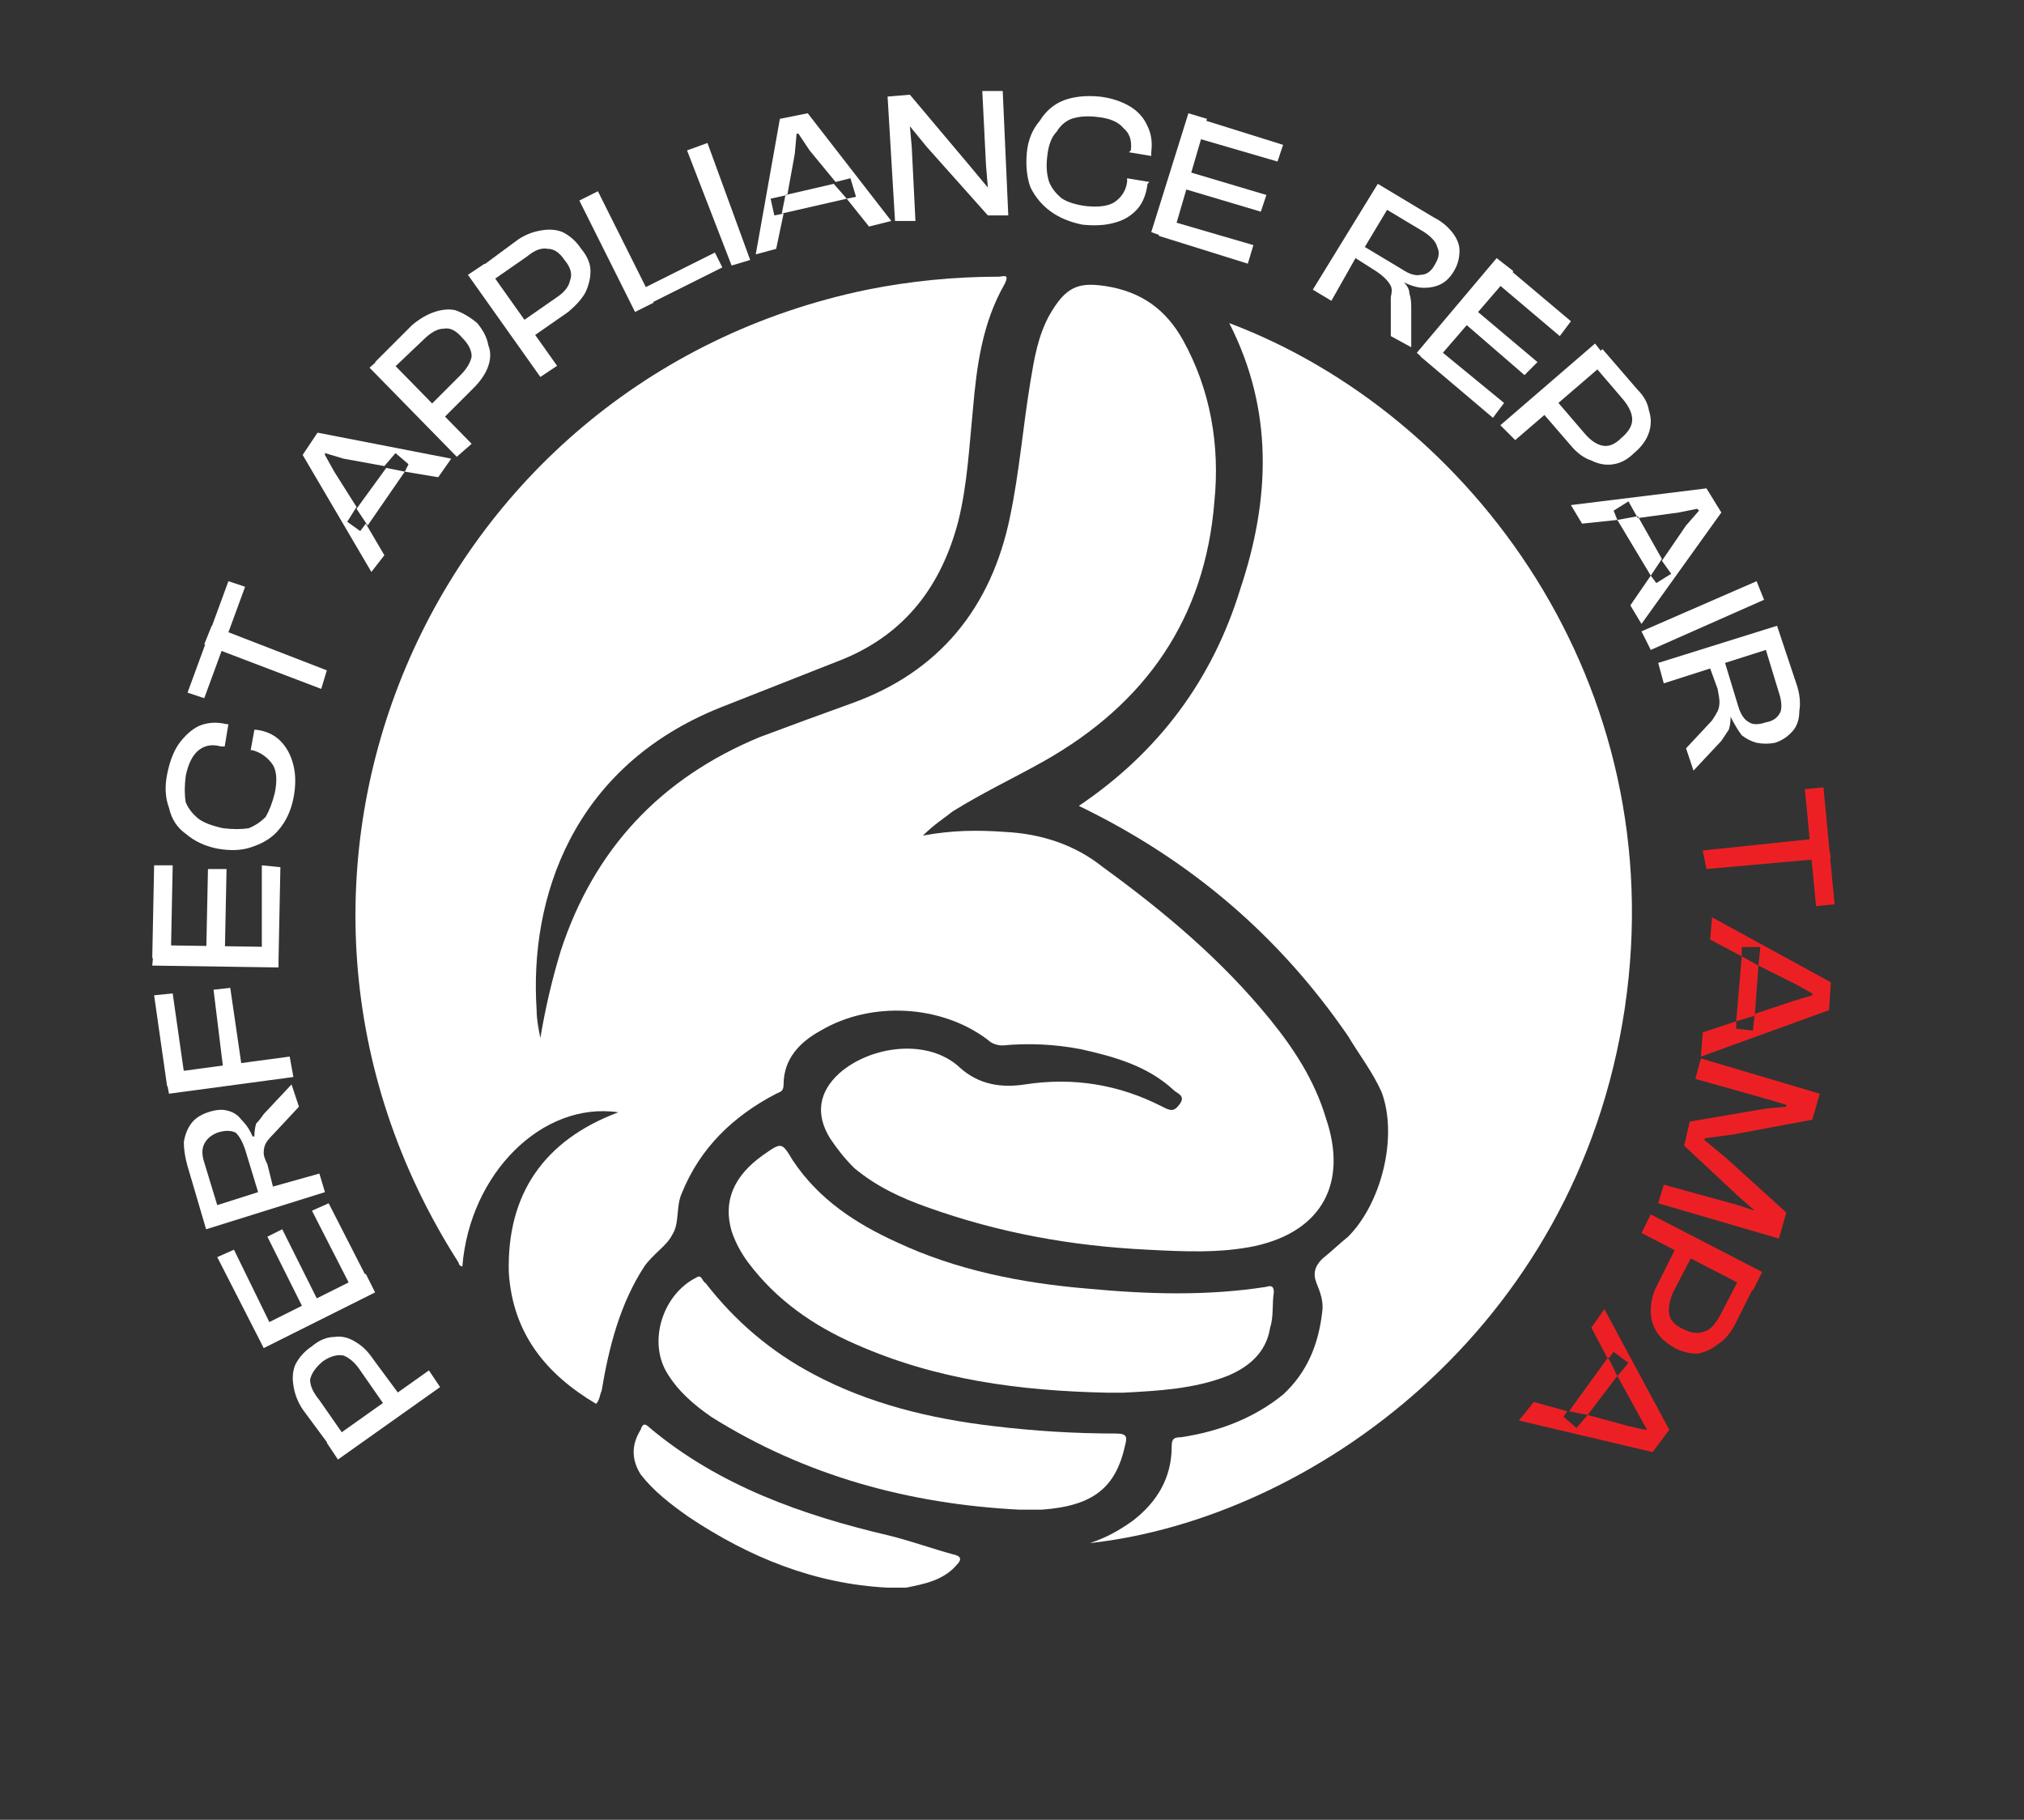
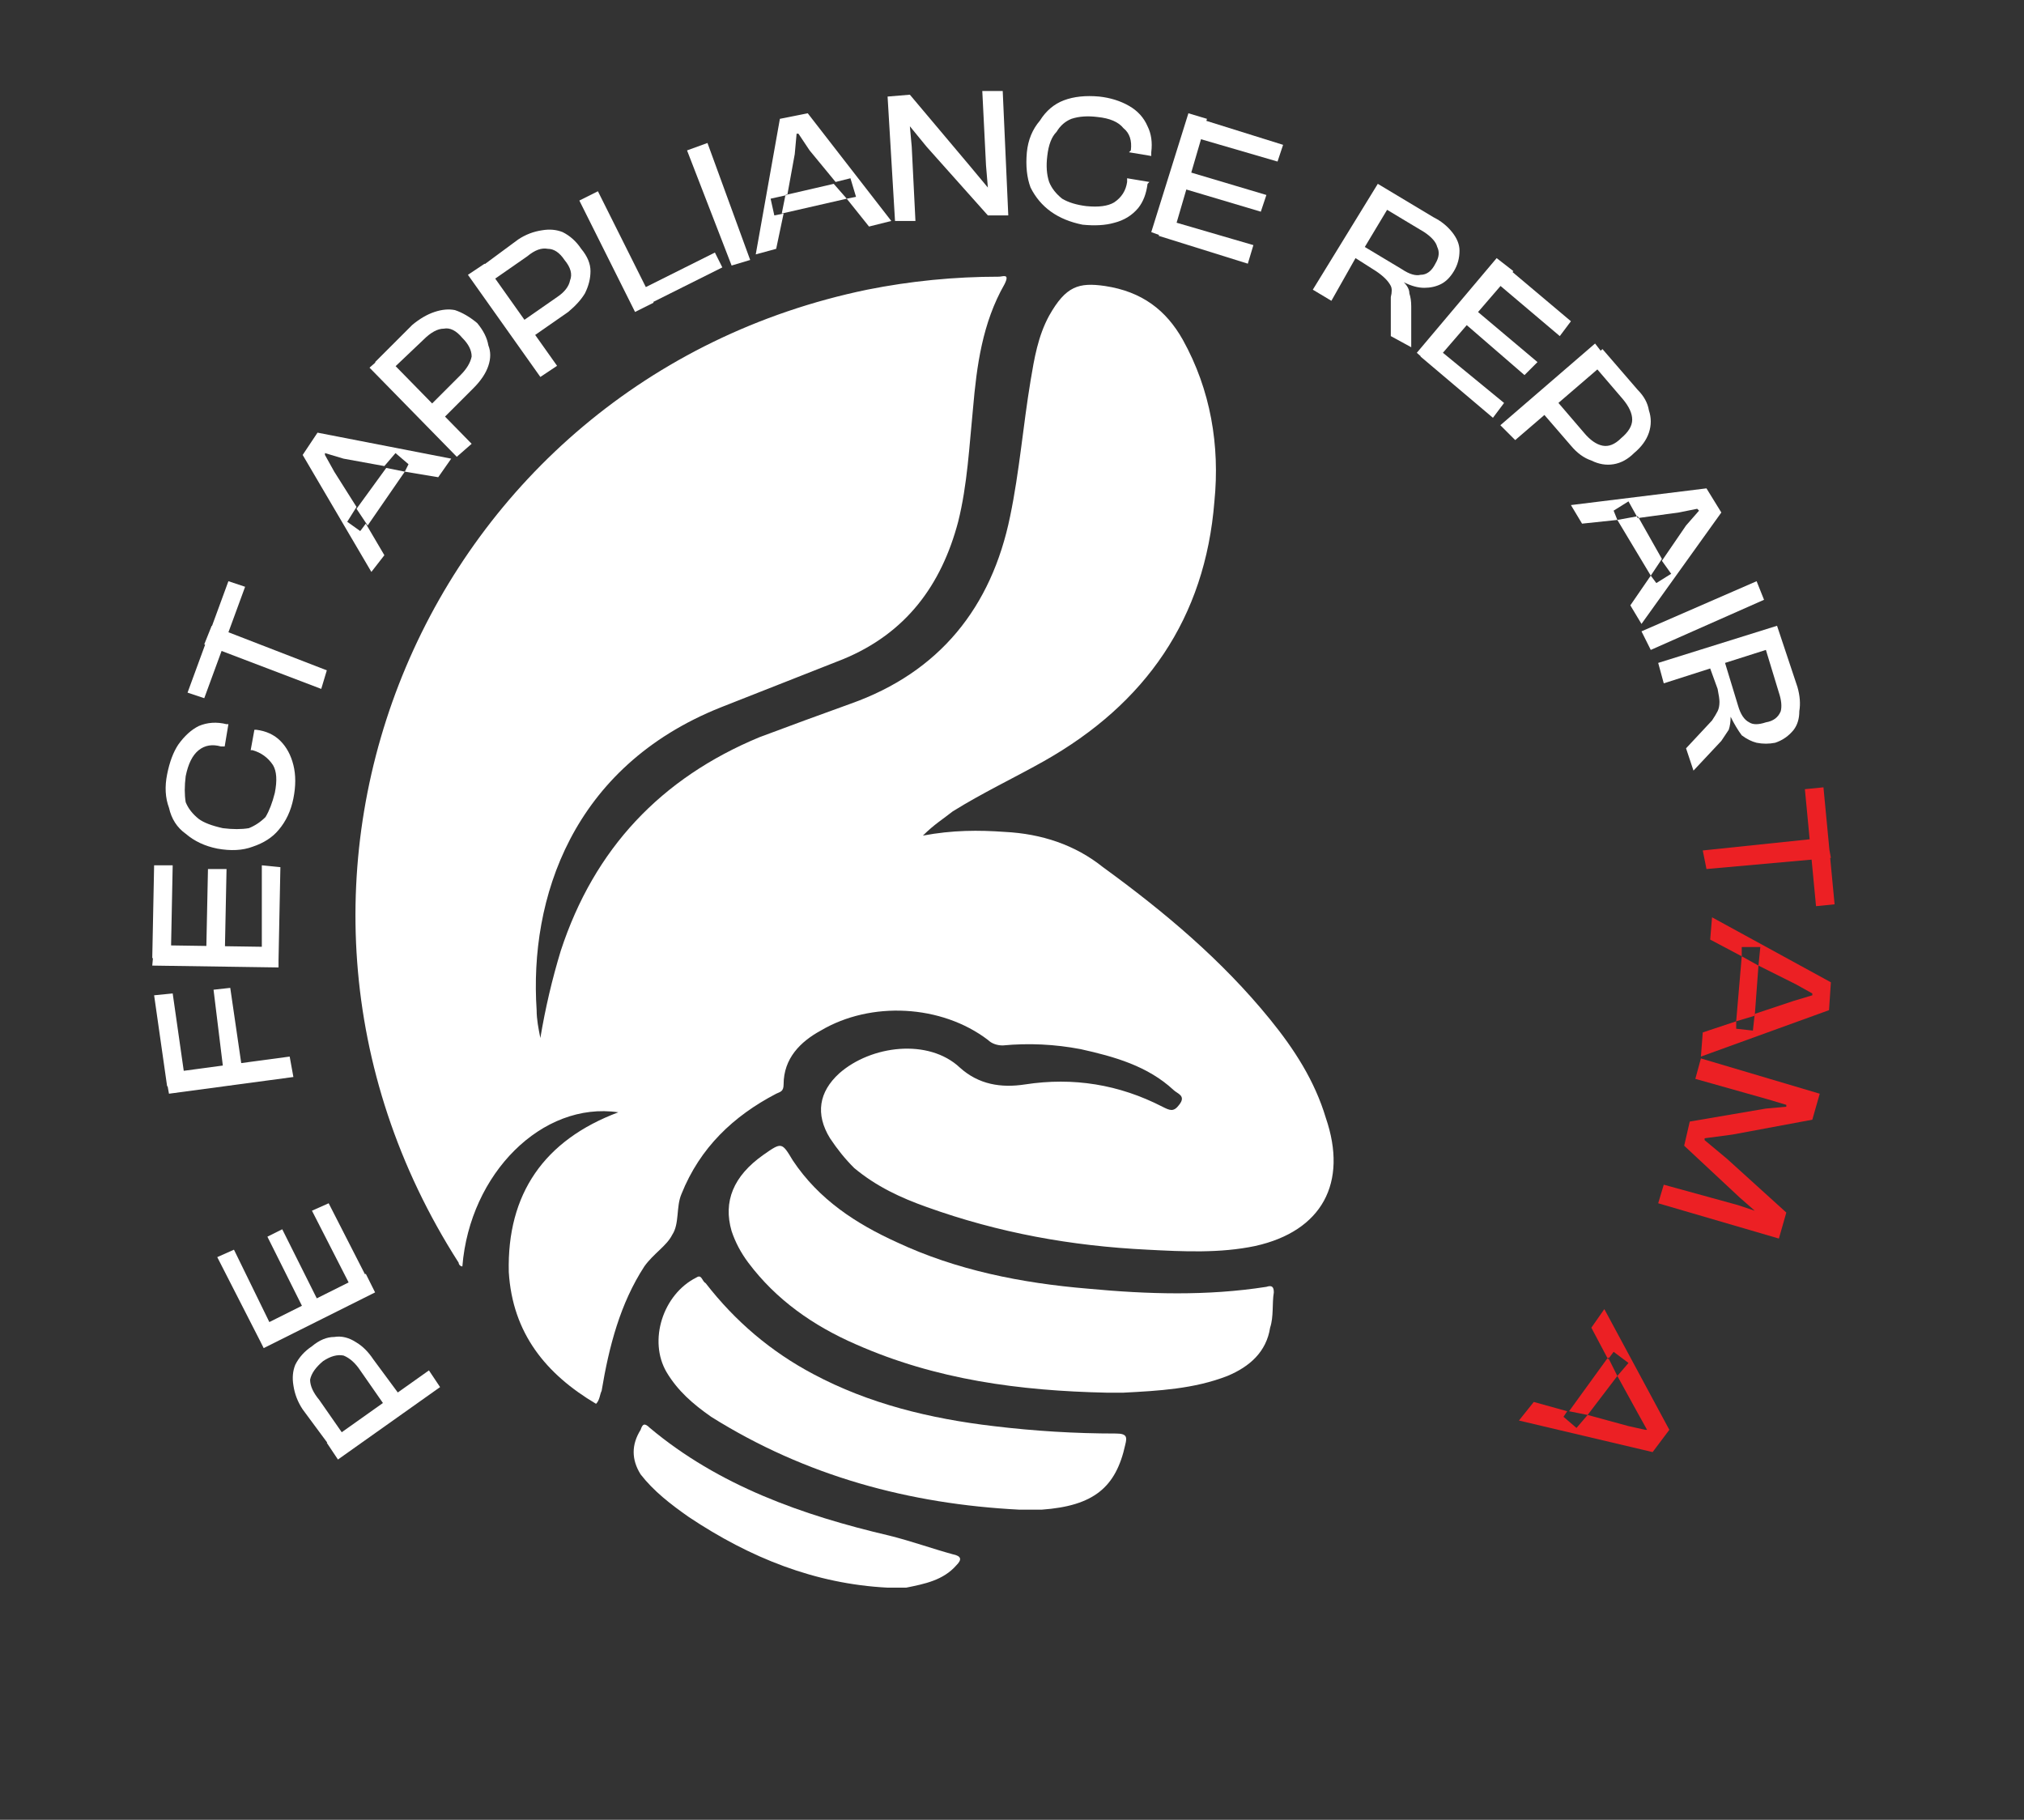
<svg xmlns="http://www.w3.org/2000/svg" version="1.2" viewBox="0 0 109 98" width="109" height="98">
  <rect x="0" y="0" width="109" height="98" fill="#333333" stroke="none" />
  <title>Gray Logo PARTampa(1)-svg</title>
  <style>
		.s0 { fill: #ffffff } 
		.s1 { fill: #ec2024 } 
	</style>
  <g id="Layer">
    <g id="Layer">
      <path id="Layer" class="s0" d="m49.7 45c1.6-0.3 3-0.3 4.4-0.2 2 0.1 3.8 0.7 5.3 1.9 3.3 2.4 6.4 5 9 8.2 1.3 1.6 2.4 3.3 3 5.3 1.2 3.5-0.2 6.1-3.8 6.9-1.9 0.4-3.9 0.3-5.8 0.2-4.1-0.2-8-0.9-11.9-2.3-1.4-0.5-2.7-1.1-3.9-2.1-0.5-0.5-0.9-1-1.3-1.6-0.8-1.3-0.6-2.5 0.5-3.5 1.7-1.5 4.8-1.9 6.5-0.3 1 0.9 2.2 1.1 3.5 0.9q3.9-0.6 7.4 1.2c0.4 0.2 0.6 0.3 0.9-0.1 0.4-0.5-0.1-0.6-0.3-0.8-1.4-1.3-3.2-1.8-5-2.2q-2.1-0.4-4.2-0.2c-0.3 0-0.6-0.1-0.8-0.3-2.5-1.9-6.3-2.1-9-0.5-1.1 0.6-2 1.5-2 2.9 0 0.4-0.2 0.4-0.4 0.5-2.3 1.2-4.1 2.9-5.1 5.4q0 0 0 0c-0.3 0.7-0.1 1.6-0.5 2.2-0.3 0.6-1 1-1.5 1.7-1.3 2-1.9 4.3-2.3 6.7-0.1 0.2-0.1 0.5-0.3 0.7-2.7-1.6-4.5-3.8-4.7-7.1-0.1-4.2 1.9-7.1 5.9-8.6-4.1-0.6-8 3.3-8.4 8.3-0.1 0-0.2-0.1-0.2-0.2-13.2-20.6-1.7-47.5 22-52.4q3.5-0.7 7.1-0.7c0.2 0 0.6-0.2 0.3 0.4-1.2 2.1-1.5 4.4-1.7 6.7-0.2 2-0.3 4.1-0.8 6.1-0.9 3.4-2.8 6-6.2 7.4q-3.3 1.3-6.6 2.6c-8 3.2-10.3 10.3-9.9 16.3 0 0.5 0.1 1 0.2 1.5q0.4-2.4 1.1-4.7c1.8-5.5 5.4-9.3 10.7-11.5q2.4-0.9 4.9-1.8c4.8-1.7 7.6-5.2 8.6-10.1 0.5-2.4 0.7-4.9 1.1-7.3 0.2-1.2 0.4-2.4 1-3.5 0.9-1.6 1.6-1.8 3-1.6 2 0.3 3.3 1.3 4.2 2.9 1.5 2.7 2 5.7 1.7 8.7-0.5 6.3-3.7 10.9-9.2 14-1.6 0.9-3.3 1.7-4.9 2.7-0.5 0.4-1 0.7-1.6 1.3z" />
-       <path id="Layer" class="s0" d="m58.7 83.1c0.9-0.3 1.6-0.7 2.3-1.2 1.3-1 2.1-2.3 2.1-4 0-0.4 0.1-0.5 0.5-0.5 2-0.3 3.9-1 5.5-2.3 1.3-1.2 1.9-2.7 2.1-4.4 0.1-0.6-0.1-1.1-0.3-1.6-0.2-0.5-0.1-0.9 0.3-1.3 0.5-0.4 0.9-0.8 1.4-1.2 1.8-1.8 2.7-5.4 1.8-7.8-0.5-1.1-1.2-2-1.8-3-3.7-5.4-8.5-9.5-14.5-12.4 4.3-2.9 7.2-6.8 8.7-11.7 1.6-4.8 1.8-9.6-0.6-14.3 13 4.9 23.9 19.4 21.3 36.9-2.6 17.4-17 27.5-28.8 28.8z" />
      <path id="Layer" class="s0" d="m59.6 75c-4.7-0.1-9.2-0.7-13.5-2.6-2.3-1-4.3-2.4-5.8-4.4q-0.6-0.8-0.9-1.7-0.7-2.4 1.7-4.1c1-0.7 1-0.7 1.6 0.3 1.4 2.1 3.4 3.4 5.6 4.4 3.2 1.5 6.7 2.2 10.3 2.5 3.2 0.3 6.4 0.4 9.6-0.1 0.3-0.1 0.4 0 0.4 0.3-0.1 0.6 0 1.3-0.2 1.9-0.2 1.3-1.1 2.1-2.3 2.6-1.8 0.7-3.7 0.8-5.6 0.9q-0.5 0-0.9 0z" />
      <path id="Layer" class="s0" d="m54.9 81.3c-5.9-0.3-11.5-1.8-16.6-5-1-0.7-1.8-1.4-2.4-2.4-1-1.7-0.2-4.2 1.6-5.1 0.3-0.2 0.3 0.2 0.5 0.3q2.4 3.1 5.8 4.9c3 1.6 6.3 2.4 9.7 2.8q3.3 0.4 6.6 0.4c0.6 0 0.6 0.2 0.5 0.6-0.5 2.3-1.7 3.3-4.5 3.5-0.4 0-0.8 0-1.2 0z" />
      <path id="Layer" class="s0" d="m47.8 85.5c-3.9-0.2-7.4-1.6-10.7-3.8-1-0.7-1.9-1.4-2.6-2.3-0.5-0.8-0.5-1.6 0-2.4 0.1-0.3 0.2-0.4 0.5-0.1 3.7 3.1 8.2 4.7 12.9 5.8 1.2 0.3 2.3 0.7 3.4 1 0.5 0.1 0.5 0.3 0.2 0.6-0.7 0.8-1.7 1-2.7 1.2-0.3 0-0.6 0-1 0z" />
    </g>
    <g id="Layer">
      <path id="Layer" class="s0" d="m20.1 73.2l1.7 2.3-0.8 0.6-1.6-2.3q-0.4-0.6-0.9-0.8-0.5-0.1-1.1 0.3-0.6 0.5-0.7 1 0 0.5 0.5 1.1l1.6 2.3-0.8 0.5-1.7-2.3q-0.4-0.6-0.5-1.3-0.1-0.6 0.1-1.1 0.3-0.6 0.9-1 0.6-0.5 1.2-0.5 0.6-0.1 1.2 0.3 0.5 0.3 0.9 0.9zm3 0.6l0.6 0.9-5.5 3.9-0.6-0.9z" />
      <path id="Layer" class="s0" d="m12.6 67.3l2.2 4.5-0.8 0.4-2.3-4.5zm7.1 1.3l0.5 1-6 3-0.5-1zm-4.5-2.4l2.2 4.4-0.8 0.4-2.2-4.4zm2.5-1.4l2.3 4.5-0.9 0.4-2.3-4.5z" />
-       <path id="Layer" fill-rule="evenodd" class="s0" d="m17.2 63.2l0.3 1-6.4 2-1-3.4q-0.2-0.7-0.2-1.3 0.1-0.6 0.4-1 0.3-0.4 0.9-0.6 0.6-0.2 1-0.1 0.5 0.1 0.8 0.5 0.4 0.4 0.6 0.9h0.1q0-0.4 0.1-0.7 0.2-0.2 0.4-0.5l1.5-1.6 0.4 1.2-1.4 1.5q-0.3 0.3-0.4 0.5-0.1 0.2-0.1 0.5 0 0.2 0.2 0.6l0.3 1.2zm-5.5 1.7l2.2-0.7-0.7-2.3q-0.2-0.6-0.5-0.9-0.4-0.2-1 0-0.5 0.2-0.7 0.6-0.2 0.4 0 1z" />
      <path id="Layer" class="s0" d="m9.3 53.5l0.7 4.9-1 0.1-0.7-4.9zm6.3 3.4l0.2 1.1-6.7 0.9-0.2-1.1zm-3.2-3.7l0.7 4.8-1 0.2-0.6-4.9z" />
      <path id="Layer" class="s0" d="m15 51v1.1l-6.8-0.1 0.1-1.1zm-5.7-4.4l-0.1 5h-1l0.1-5zm2.9 0.2l-0.1 4.9-1-0.1 0.1-4.8zm2.9-0.1l-0.1 5h-0.9v-5.1z" />
      <path id="Layer" class="s0" d="m15.8 43q-0.2 1-0.8 1.7-0.5 0.6-1.4 0.9-0.8 0.3-1.9 0.1-1-0.2-1.7-0.8-0.7-0.5-0.9-1.4-0.3-0.8-0.1-1.8 0.2-1 0.6-1.6 0.5-0.7 1.1-1 0.7-0.3 1.5-0.1h0.1l-0.2 1.2h-0.2q-0.7-0.2-1.2 0.2-0.5 0.4-0.7 1.4-0.1 0.8 0 1.4 0.2 0.5 0.7 0.9 0.4 0.3 1.3 0.5 0.8 0.1 1.4 0 0.5-0.2 0.9-0.6 0.3-0.5 0.5-1.3 0.2-1-0.1-1.5-0.4-0.6-1.1-0.8h-0.1l0.2-1.1h0.1q0.8 0.1 1.3 0.6 0.5 0.5 0.7 1.3 0.2 0.8 0 1.8z" />
      <path id="Layer" class="s0" d="m13.2 31.6l-2.2 6-0.9-0.3 2.2-6zm4.4 4.5l-0.3 1-6.3-2.4 0.4-1z" />
      <path id="Layer" fill-rule="evenodd" class="s0" d="m20.7 29.9l-0.7 0.9-3.7-6.3 0.8-1.2 7.2 1.4-0.7 1-1.8-0.3 0.2-0.4-0.7-0.6-0.6 0.7-2.2-0.4-1-0.3v0.1l0.5 0.9 1.2 1.9-0.5 0.8 0.7 0.5 0.3-0.4zm1.1-4.5l-1-0.2-1.6 2.2 0.6 0.9z" />
      <path id="Layer" class="s0" d="m25.4 23.9l-0.8 0.7-4.7-4.8 0.8-0.7zm0.1-3l-2 2-0.7-0.7 2-2q0.5-0.5 0.6-1 0-0.5-0.5-1-0.5-0.6-1-0.5-0.5 0-1.1 0.6l-2 1.9-0.6-0.7 2-2q0.6-0.5 1.2-0.7 0.6-0.2 1.1-0.1 0.6 0.2 1.2 0.7 0.5 0.6 0.6 1.2 0.2 0.5 0 1.1-0.2 0.6-0.8 1.2z" />
      <path id="Layer" class="s0" d="m30 19.7l-0.9 0.6-3.9-5.5 0.9-0.6zm0.6-2.9l-2.3 1.6-0.6-0.8 2.3-1.6q0.6-0.4 0.7-0.9 0.2-0.5-0.3-1.1-0.4-0.6-0.9-0.6-0.5-0.1-1.1 0.4l-2.3 1.6-0.5-0.8 2.3-1.7q0.6-0.4 1.3-0.5 0.6-0.1 1.1 0.1 0.6 0.3 1 0.9 0.5 0.6 0.5 1.2 0 0.6-0.3 1.2-0.3 0.5-0.9 1z" />
      <path id="Layer" class="s0" d="m35.2 16.3l-1 0.5-3-6 1-0.5zm3.7-1.9l-4.4 2.2-0.4-0.8 4.4-2.2z" />
      <path id="Layer" class="s0" d="m40.4 14l-1 0.3-2.4-6.2 1.1-0.4z" />
      <path id="Layer" fill-rule="evenodd" class="s0" d="m41.8 13.4l-1.1 0.3 1.3-7.3 1.5-0.3 4.5 5.8-1.2 0.3-1.2-1.5 0.5-0.1-0.3-1-0.8 0.2-1.4-1.7-0.6-0.9h-0.1l-0.1 1.1-0.4 2.2-0.9 0.2 0.2 0.9 0.5-0.1zm3.8-2.7l-0.7-0.8-2.6 0.6-0.2 1z" />
      <path id="Layer" class="s0" d="m49.3 11.9h-1.1l-0.4-6.7 1.2-0.1 3.2 3.8 1 1.2-0.1-1.2-0.2-4h1.1l0.3 6.7h-1.1l-3.3-3.7-0.9-1.1 0.1 1.1z" />
      <path id="Layer" class="s0" d="m58.3 12.1q-1-0.2-1.7-0.7-0.7-0.5-1.1-1.3-0.3-0.8-0.2-1.9 0.1-1 0.7-1.7 0.5-0.8 1.3-1.1 0.8-0.3 1.9-0.2 0.9 0.1 1.6 0.5 0.7 0.4 1 1.1 0.3 0.6 0.2 1.4v0.2l-1.2-0.2 0.1-0.1q0.1-0.8-0.4-1.2-0.4-0.5-1.4-0.6-0.8-0.1-1.4 0.1-0.5 0.2-0.8 0.7-0.4 0.4-0.5 1.3-0.1 0.8 0.1 1.4 0.2 0.5 0.7 0.9 0.5 0.3 1.3 0.4 1 0.1 1.5-0.2 0.6-0.4 0.7-1.1v-0.2l1.2 0.2-0.1 0.1q-0.1 0.8-0.5 1.3-0.5 0.6-1.3 0.8-0.7 0.2-1.7 0.1z" />
      <path id="Layer" class="s0" d="m63.1 12.9l-1.1-0.4 2-6.4 1 0.3zm4.1 1.3l-4.8-1.5 0.3-0.9 4.8 1.4zm0.7-2.8l-4.7-1.4 0.3-0.9 4.7 1.4zm0.9-2.7l-4.8-1.4 0.3-1 4.8 1.5z" />
      <path id="Layer" fill-rule="evenodd" class="s0" d="m71.7 16.2l-1-0.6 3.5-5.7 3 1.8q0.6 0.3 1 0.8 0.4 0.5 0.4 1 0 0.6-0.3 1.1-0.3 0.5-0.7 0.7-0.4 0.2-0.9 0.2-0.5 0-1.1-0.3 0.3 0.3 0.3 0.6 0.1 0.3 0.1 0.7v2.2l-1.1-0.6v-2.1q0.1-0.4 0-0.6-0.1-0.2-0.3-0.4-0.2-0.2-0.5-0.4l-1.1-0.7zm3-4.9l-1.2 2 2 1.2q0.6 0.4 1 0.3 0.5 0 0.8-0.6 0.3-0.5 0.1-0.9-0.1-0.4-0.7-0.8z" />
      <path id="Layer" class="s0" d="m77.1 19.7l-0.8-0.7 4.3-5.1 0.9 0.7zm3.3 2.8l-3.9-3.3 0.6-0.7 3.9 3.2zm1.7-2.3l-3.7-3.2 0.6-0.7 3.8 3.2zm1.9-2.1l-3.9-3.3 0.7-0.7 3.8 3.2z" />
      <path id="Layer" class="s0" d="m81.6 23.7l-0.8-0.8 5.1-4.4 0.7 0.9zm3 0.3l-1.9-2.2 0.8-0.6 1.8 2.1q0.5 0.6 1 0.7 0.5 0.1 1-0.4 0.6-0.5 0.6-1 0-0.5-0.5-1.1l-1.8-2.1 0.7-0.6 1.9 2.2q0.5 0.5 0.6 1.1 0.2 0.6 0 1.2-0.2 0.6-0.8 1.1-0.5 0.5-1.1 0.6-0.6 0.1-1.2-0.2-0.6-0.2-1.1-0.8z" />
      <path id="Layer" fill-rule="evenodd" class="s0" d="m85.2 28.2l-0.6-1 7.3-0.9 0.8 1.3-4.3 6-0.6-1 1.1-1.6 0.3 0.4 0.8-0.5-0.5-0.7 1.3-1.9 0.7-0.8-0.1-0.1-1 0.2-2.2 0.3-0.5-0.9-0.8 0.5 0.2 0.5zm3.7 2.8l0.6-0.9-1.3-2.3-1.1 0.2z" />
      <path id="Layer" class="s0" d="m88.9 35l-0.5-1 6.2-2.7 0.4 1z" />
      <path id="Layer" fill-rule="evenodd" class="s0" d="m89.6 36.8l-0.3-1.1 6.4-2 1.1 3.3q0.2 0.7 0.1 1.3 0 0.6-0.3 1-0.4 0.5-1 0.7-0.5 0.1-1 0-0.4-0.1-0.8-0.4-0.3-0.4-0.6-1 0 0.4-0.1 0.7-0.2 0.3-0.4 0.6l-1.5 1.6-0.4-1.2 1.4-1.5q0.2-0.3 0.3-0.5 0.1-0.2 0.1-0.5 0-0.2-0.1-0.7l-0.4-1.1zm5.5-1.8l-2.2 0.7 0.7 2.3q0.2 0.7 0.6 0.9 0.3 0.2 0.9 0 0.6-0.1 0.8-0.6 0.1-0.4-0.1-1z" />
      <path id="Layer" class="s1" d="m91.9 46.8l-0.2-1 6.7-0.7 0.2 1.1zm5.9 2l-0.6-6.3 1-0.1 0.6 6.3z" />
      <path id="Layer" fill-rule="evenodd" class="s1" d="m92.1 50.6l0.1-1.2 6.4 3.5-0.1 1.5-6.9 2.5 0.1-1.3 1.8-0.6v0.4l0.9 0.1 0.1-0.9 2.1-0.7 1-0.3v-0.1l-0.9-0.5-2-1 0.1-1h-1v0.5zm1.4 4.4l1-0.3 0.2-2.7-0.9-0.5z" />
      <path id="Layer" class="s1" d="m91.3 58.1l0.3-1.1 6.4 1.9-0.4 1.4-4.3 0.8-1.5 0.2v0.1l1.2 1 3.2 2.9-0.4 1.4-6.5-1.9 0.3-1 4 1.1 0.9 0.3-0.8-0.7-3-2.8 0.3-1.3 4.1-0.7 1.1-0.1v-0.1l-1-0.3z" />
-       <path id="Layer" class="s1" d="m88.4 66.4l0.5-1 6 3.1-0.5 1zm0.8 2.9l1.3-2.6 0.9 0.4-1.3 2.5q-0.3 0.7-0.2 1.2 0.1 0.5 0.8 0.8 0.6 0.3 1.1 0.1 0.4-0.1 0.8-0.8l1.3-2.5 0.8 0.4-1.3 2.6q-0.4 0.7-0.9 1-0.5 0.4-1.1 0.5-0.6 0-1.2-0.3-0.7-0.4-1-0.9-0.3-0.5-0.3-1.1 0-0.7 0.3-1.3z" />
      <path id="Layer" fill-rule="evenodd" class="s1" d="m85.7 71.5l0.7-1 3.5 6.5-0.9 1.2-7.2-1.7 0.8-1 1.8 0.5-0.2 0.3 0.7 0.6 0.6-0.7 2.2 0.6 0.9 0.2h0.1l-0.5-0.9-1.1-2 0.6-0.7-0.8-0.6-0.3 0.4zm-1.2 4.5l1 0.2 1.6-2.1-0.5-1z" />
    </g>
  </g>
</svg>